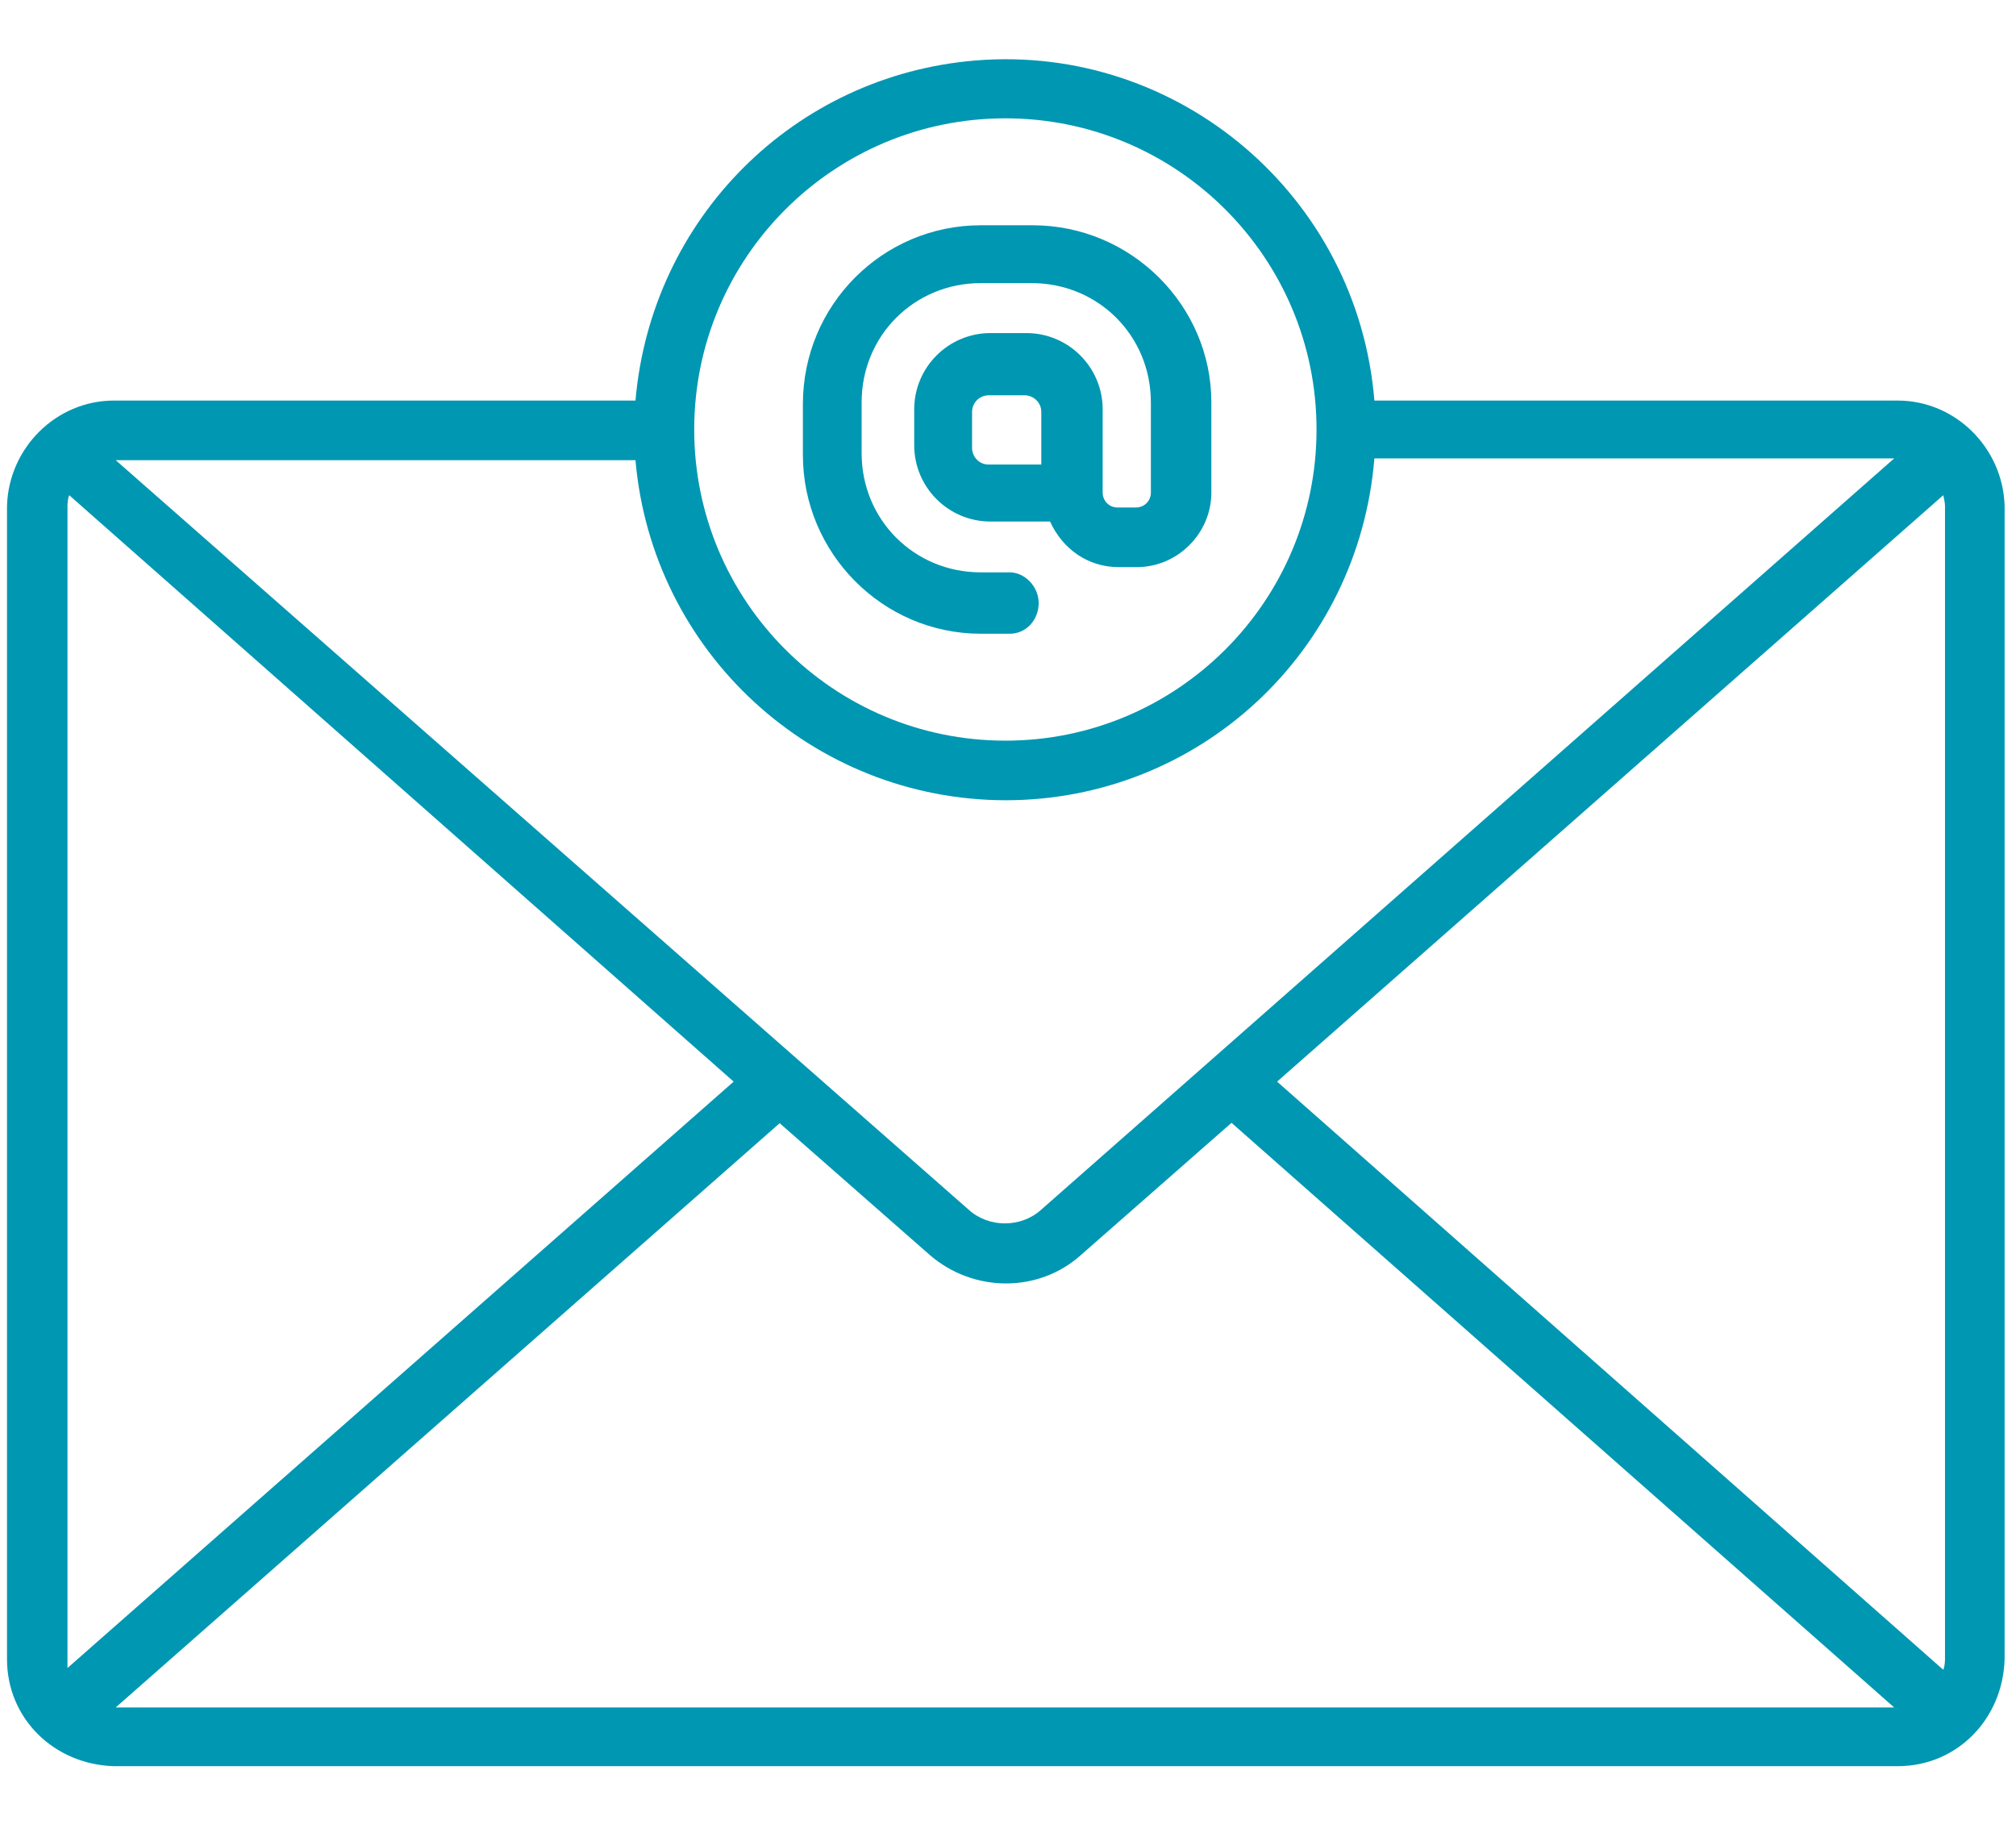
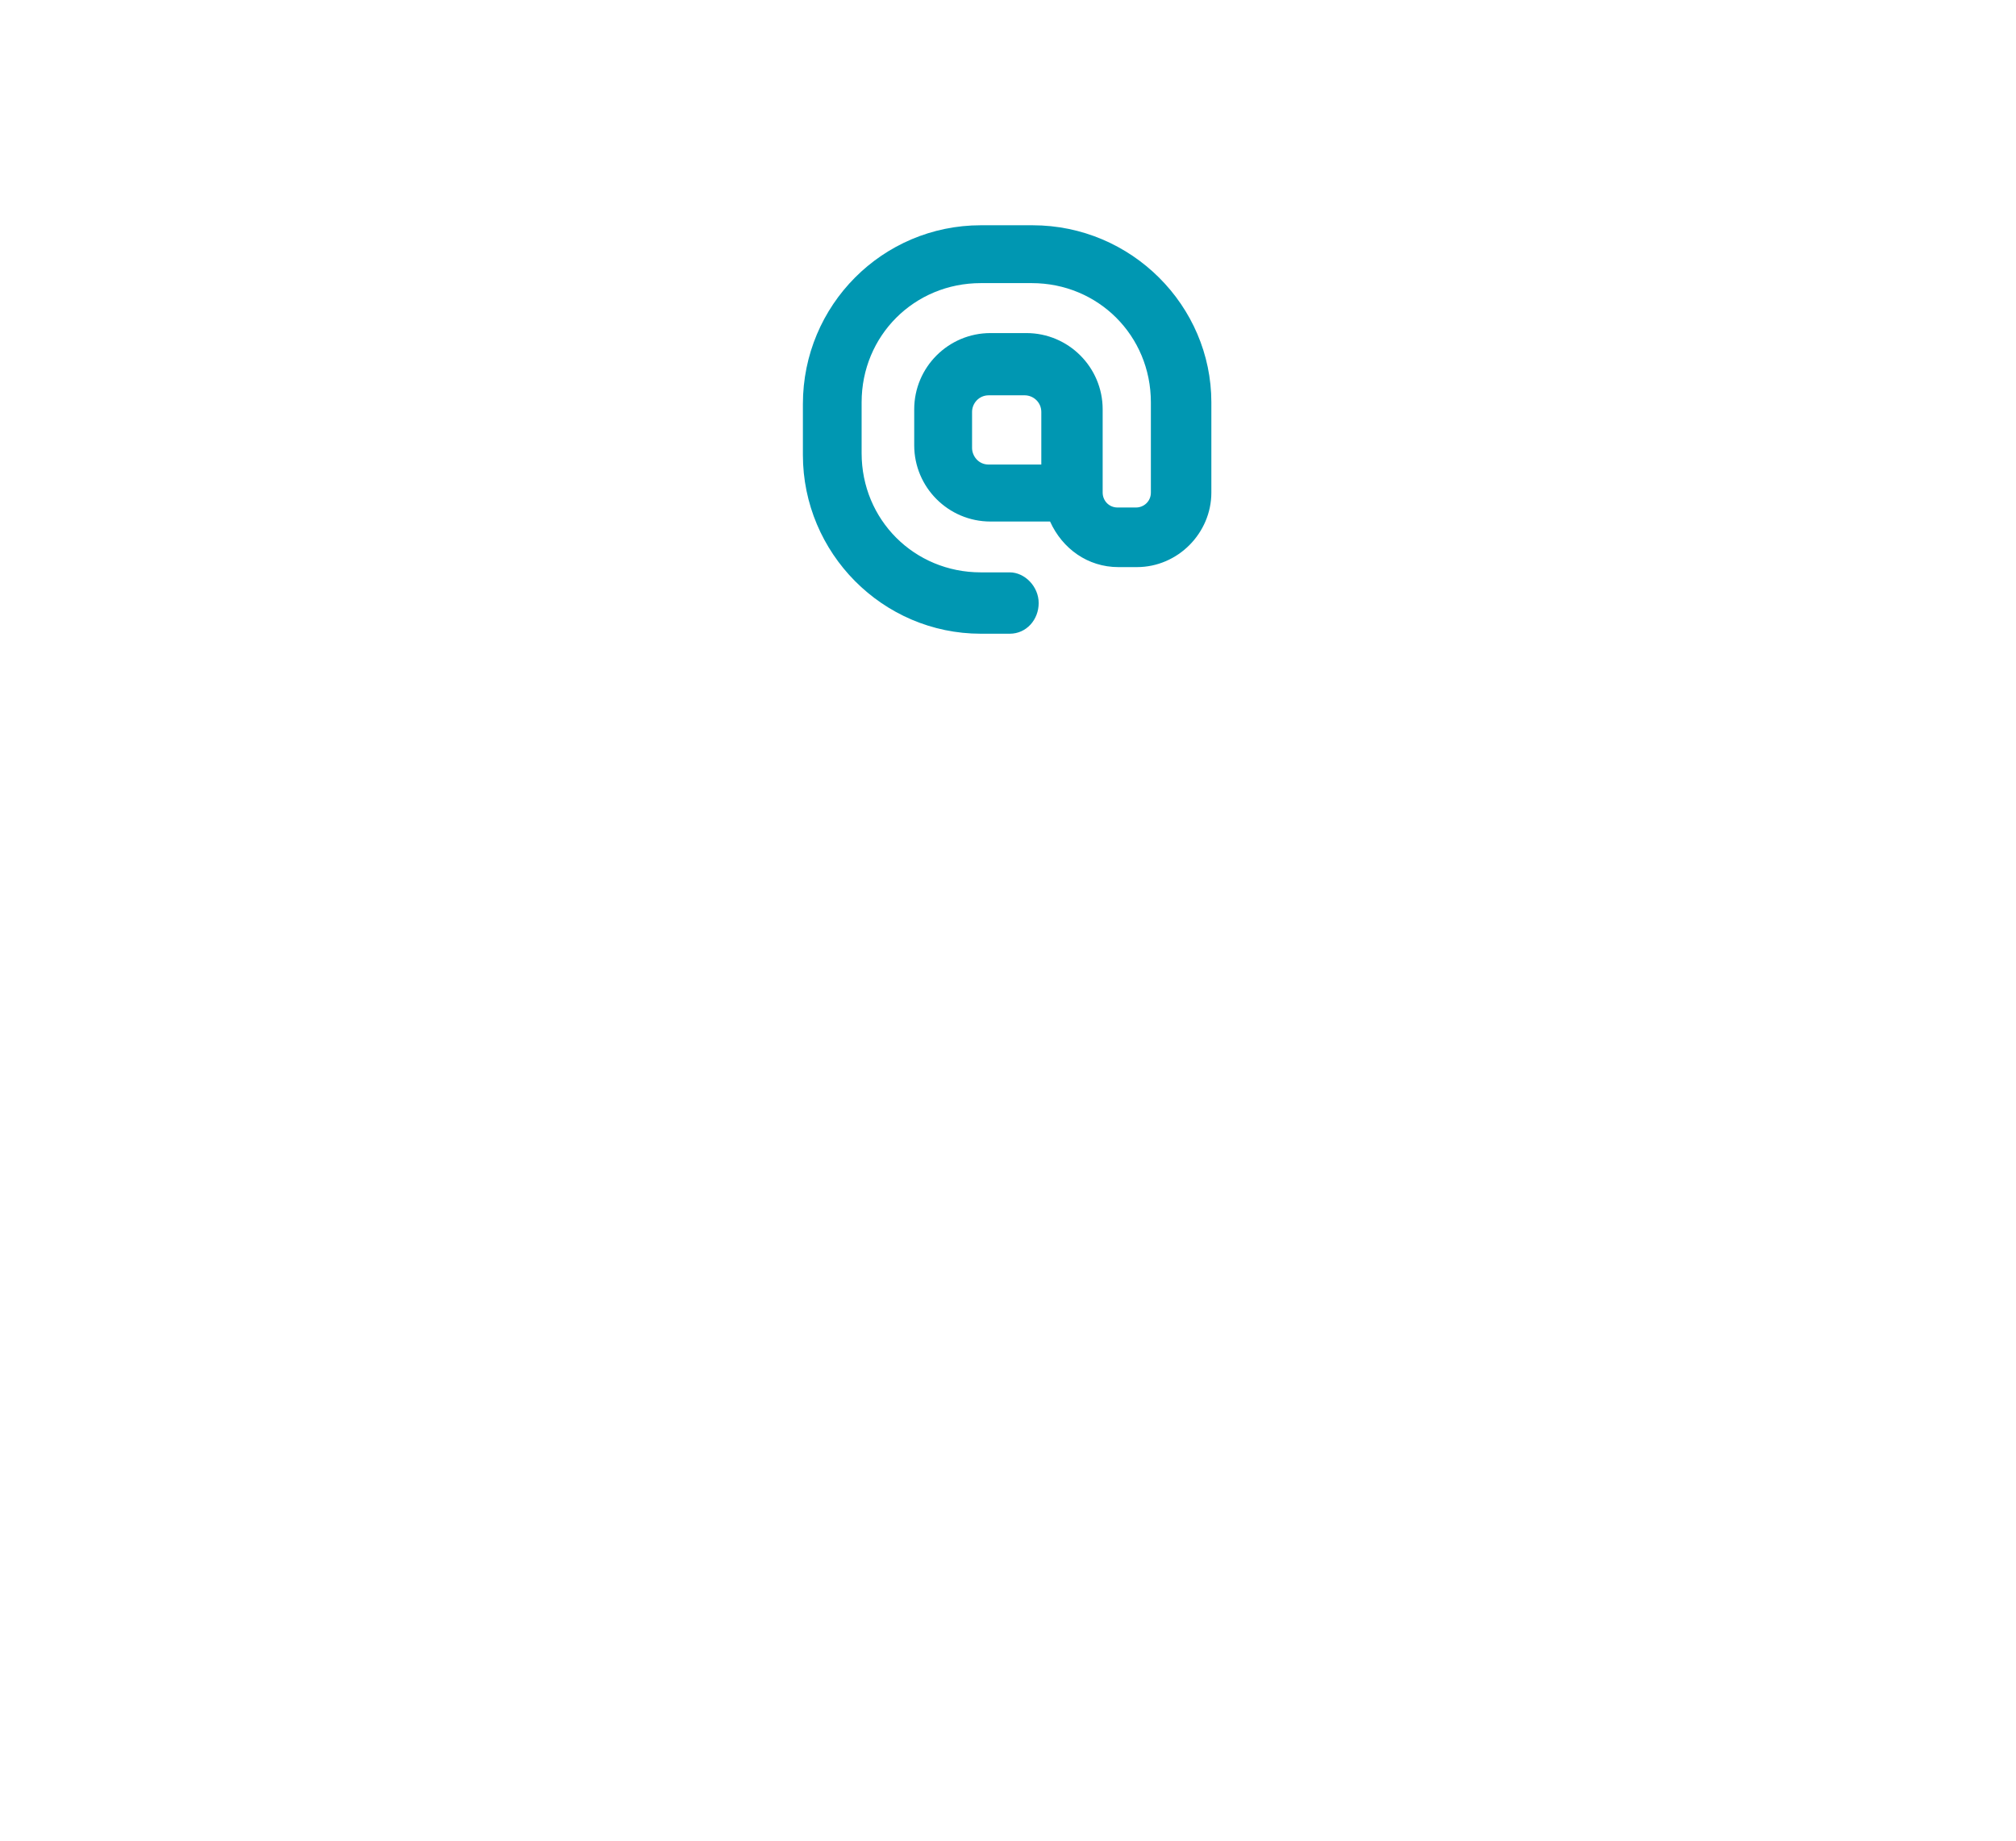
<svg xmlns="http://www.w3.org/2000/svg" width="23" height="21" viewBox="0 0 23 21" fill="none">
-   <path d="M11.47 1.35C13.43 1.35 15.02 2.94 15.02 4.9C15.02 6.86 13.43 8.45 11.47 8.45C9.51 8.45 7.92 6.86 7.92 4.9C7.92 2.94 9.51 1.35 11.47 1.35ZM14.57 12.34L22.17 5.65C22.17 5.65 22.19 5.73 22.19 5.77V18.93C22.19 18.93 22.19 19.01 22.17 19.05L14.57 12.34ZM8.89 12.81L10.61 14.32C11.11 14.75 11.85 14.75 12.33 14.32L14.05 12.81L21.61 19.48H1.32L8.9 12.81H8.89ZM11.47 9.13C13.68 9.13 15.5 7.44 15.68 5.23H21.61L11.88 13.8C11.65 14.01 11.28 14.01 11.05 13.8L1.32 5.25H7.25C7.44 7.44 9.27 9.13 11.48 9.13H11.47ZM0.77 18.93V5.77C0.77 5.77 0.77 5.69 0.79 5.65L8.37 12.34L0.77 19.03V18.93ZM21.65 4.57H15.68C15.49 2.24 13.45 0.5 11.13 0.69C9.06 0.86 7.43 2.49 7.25 4.57H1.3C0.64 4.57 0.1 5.11 0.08 5.77V18.93C0.08 19.61 0.62 20.13 1.3 20.15H21.65C22.33 20.15 22.85 19.61 22.87 18.93V5.77C22.85 5.11 22.31 4.57 21.65 4.57Z" fill="#0097B2" />
  <path d="M11.09 5.11V4.7C11.09 4.6 11.17 4.51 11.28 4.51H11.69C11.79 4.51 11.88 4.59 11.88 4.7V5.3H11.28C11.16 5.3 11.09 5.2 11.09 5.11ZM11.77 2.57H11.19C10.07 2.57 9.16 3.48 9.16 4.61V5.19C9.16 6.31 10.07 7.23 11.19 7.23H11.52C11.71 7.23 11.85 7.07 11.85 6.88C11.85 6.69 11.69 6.53 11.52 6.53H11.19C10.43 6.53 9.83 5.93 9.83 5.17V4.59C9.83 3.83 10.43 3.23 11.19 3.23H11.77C12.53 3.23 13.13 3.83 13.13 4.59V5.62C13.13 5.72 13.05 5.79 12.96 5.79H12.75C12.65 5.79 12.58 5.71 12.58 5.62V4.67C12.58 4.19 12.19 3.8 11.71 3.8H11.3C10.82 3.8 10.43 4.19 10.43 4.67V5.08C10.43 5.56 10.82 5.95 11.3 5.95H11.98C12.12 6.26 12.41 6.47 12.76 6.47H12.97C13.44 6.47 13.82 6.08 13.82 5.62V4.59C13.82 3.49 12.91 2.57 11.78 2.57H11.77Z" fill="#0097B2" />
</svg>